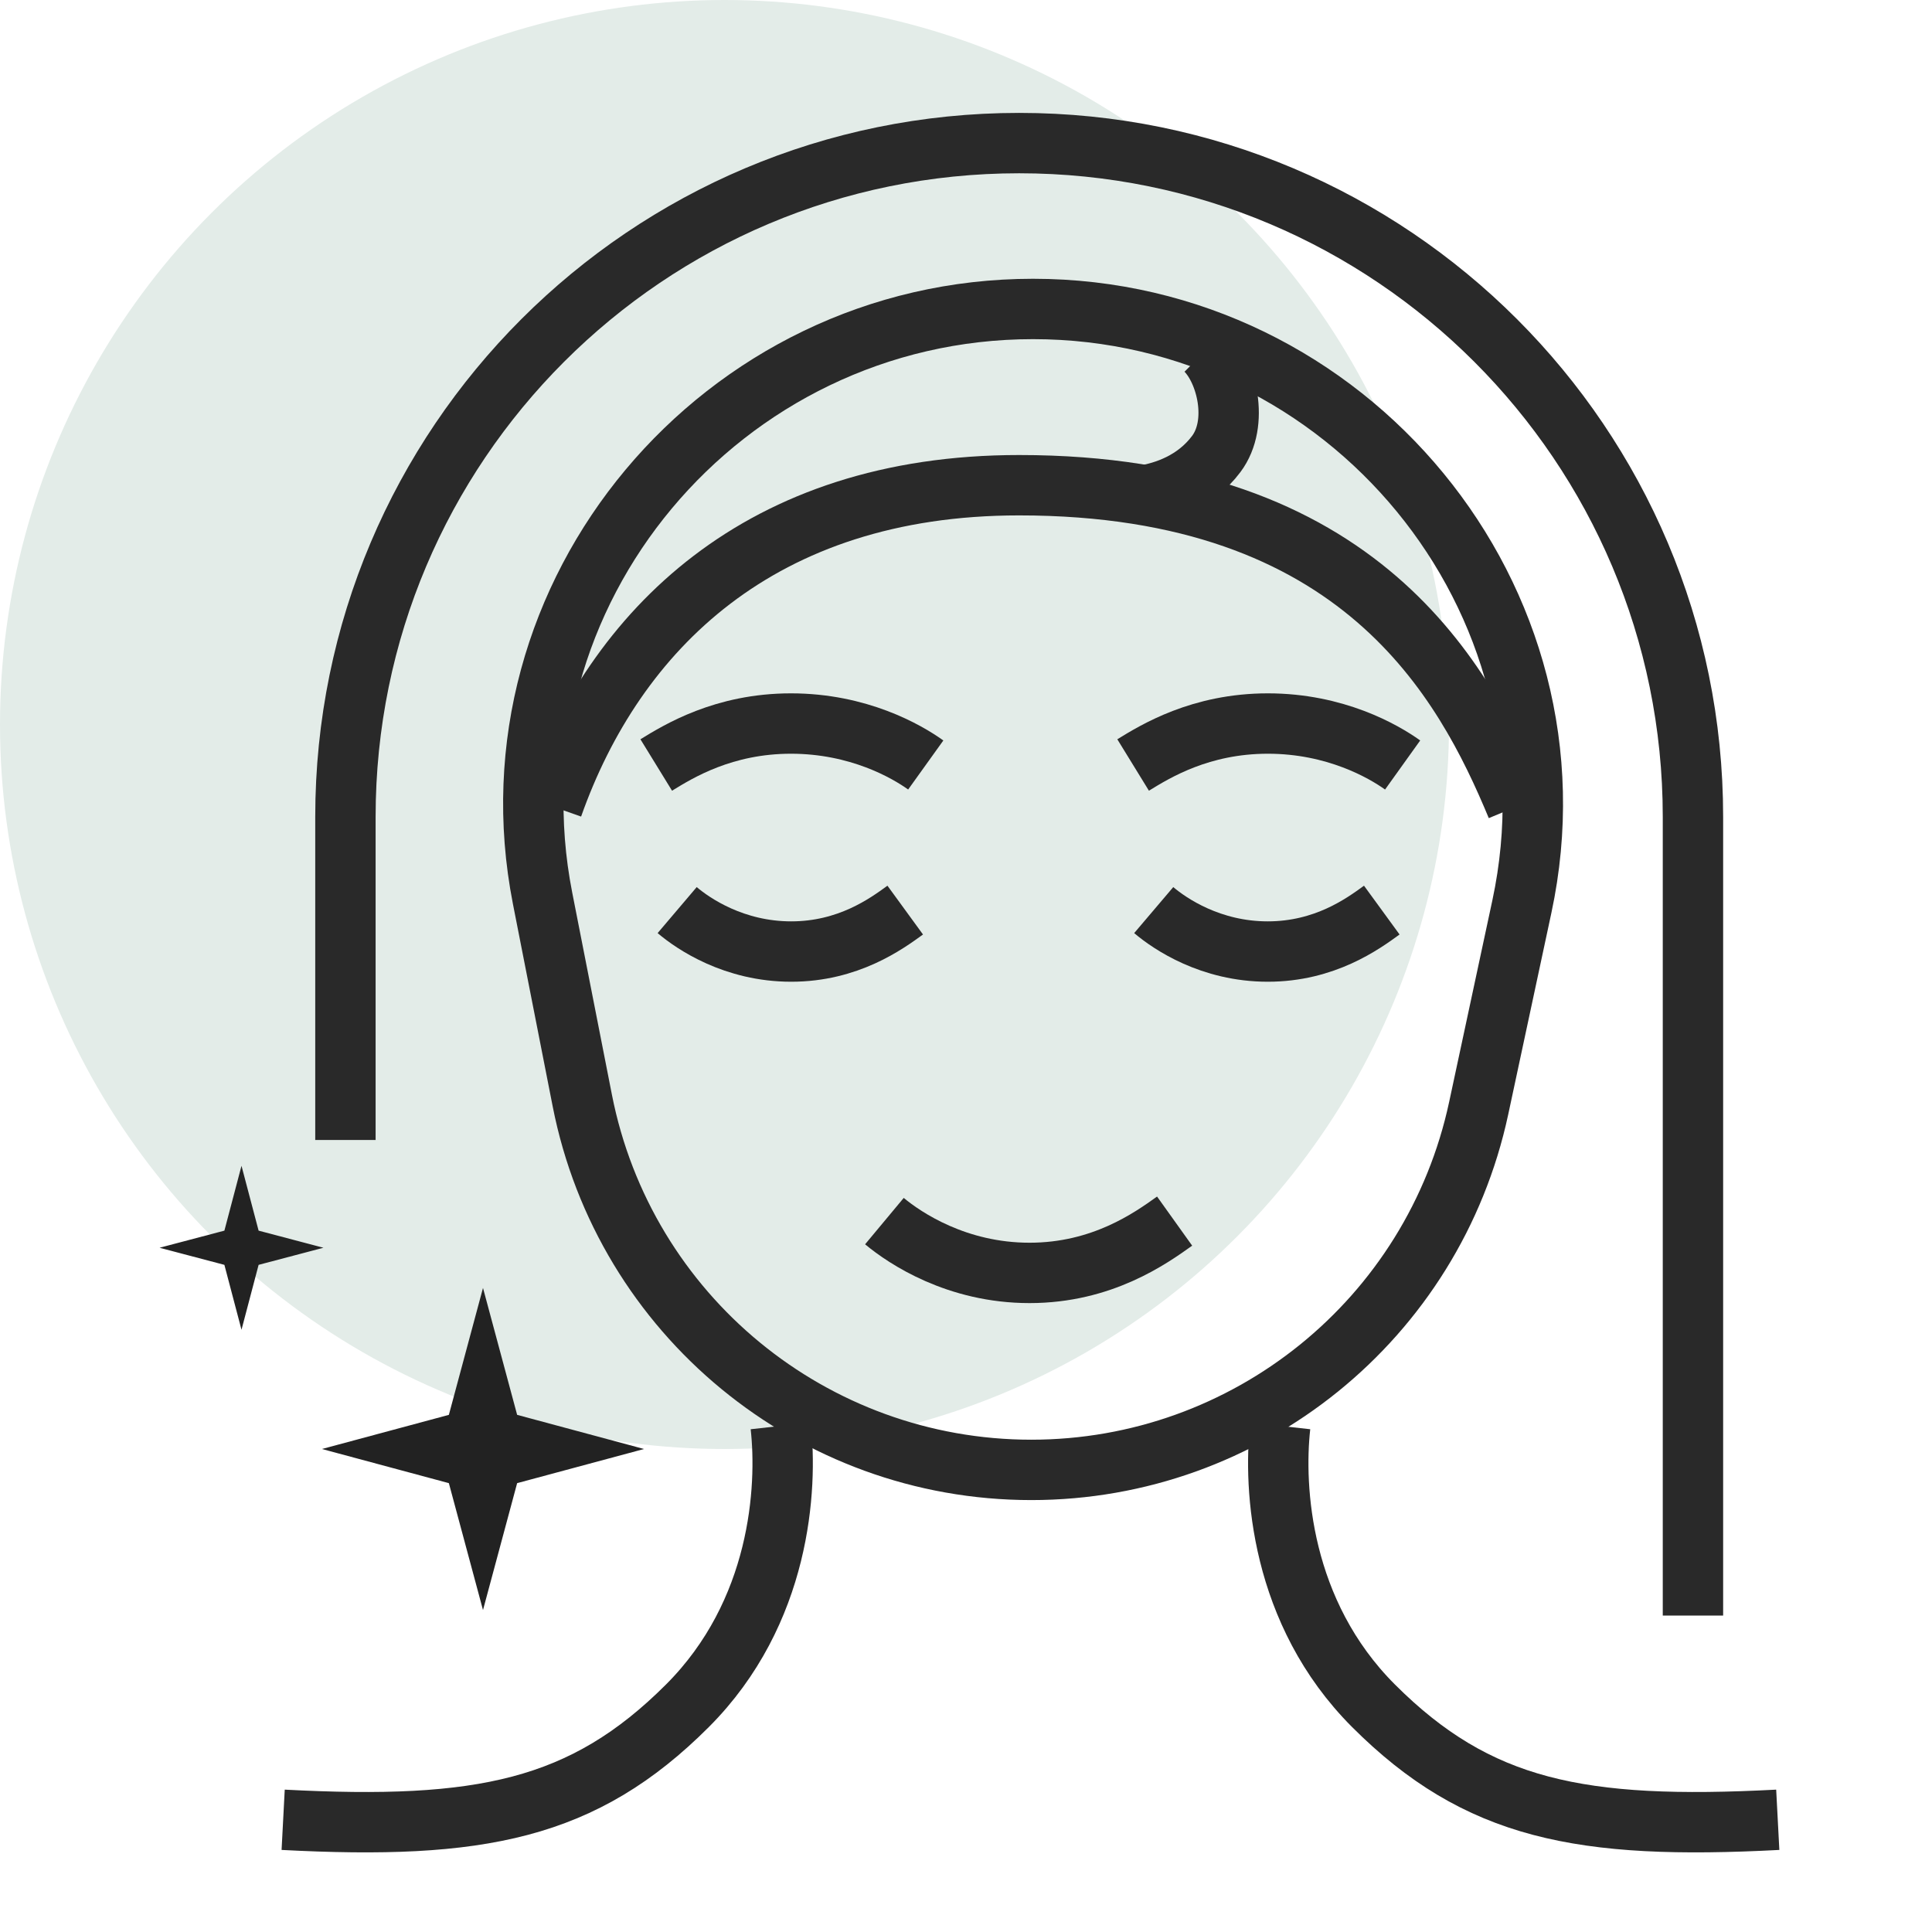
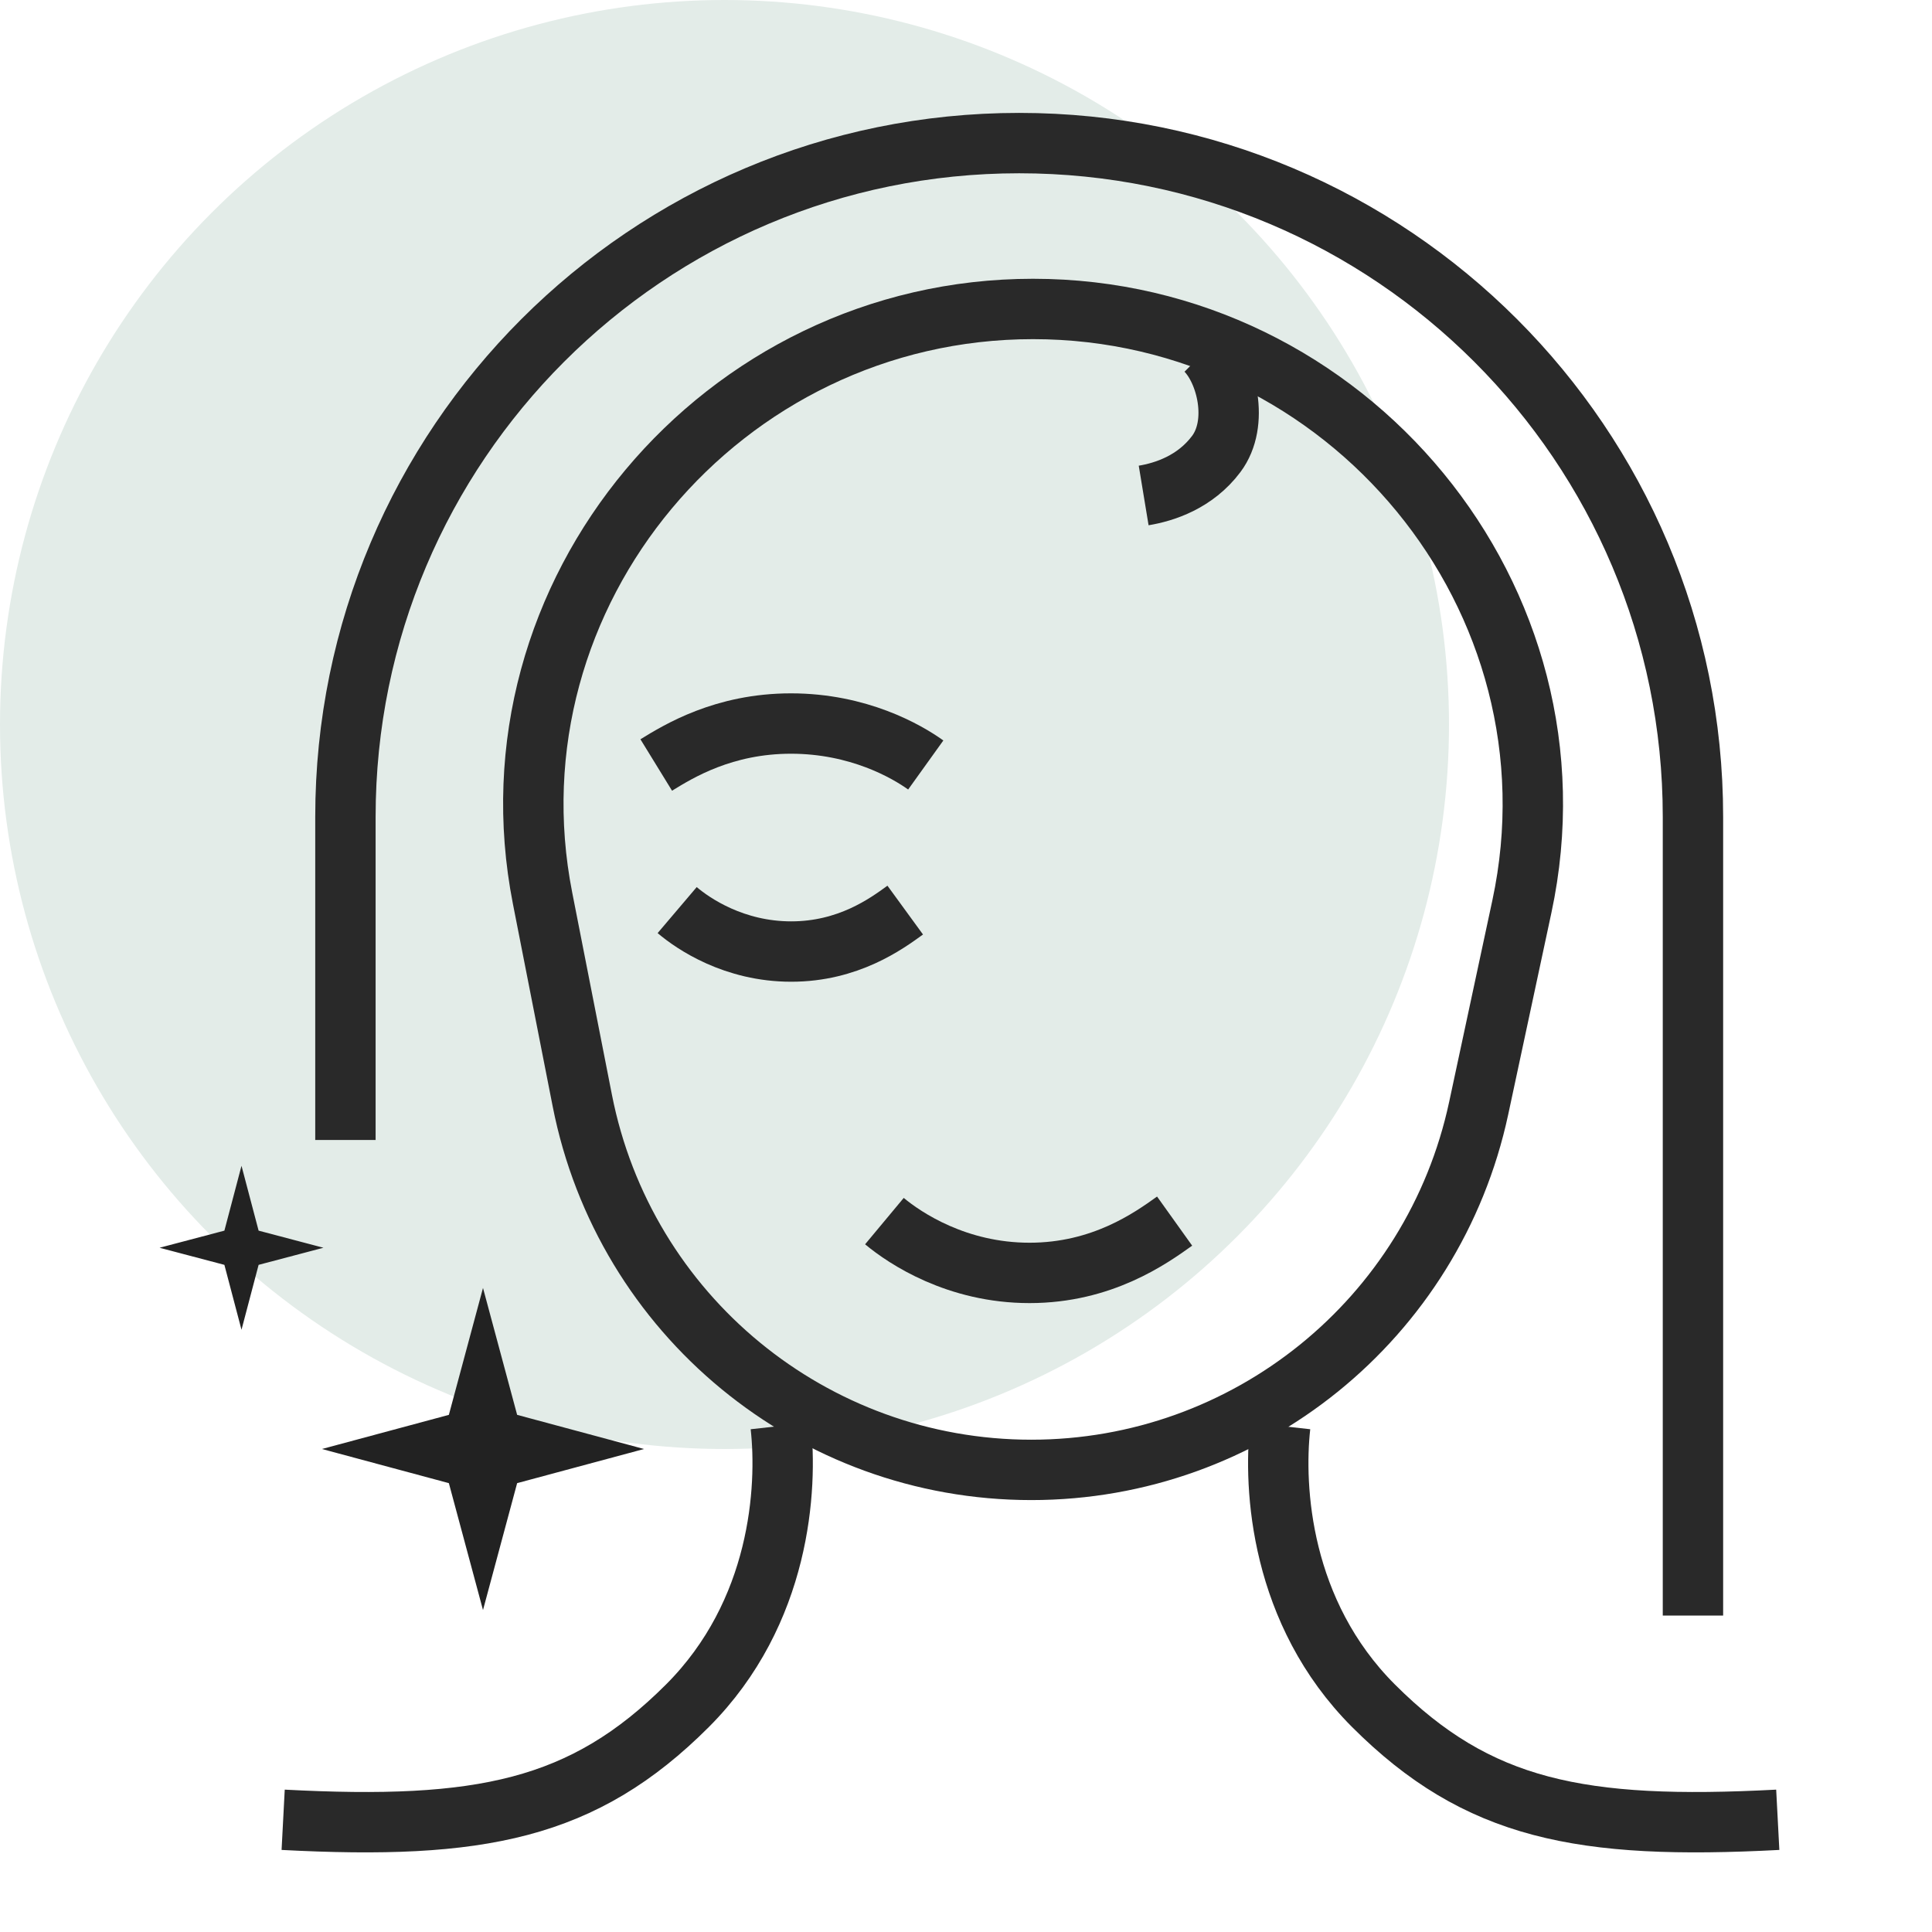
<svg xmlns="http://www.w3.org/2000/svg" width="48" height="48" viewBox="0 0 48 48" fill="none">
  <circle cx="18" cy="18" r="18" fill="#E3ECE8" />
  <path d="M19.396 35.426C19.568 36.971 19.396 40.061 17.079 42.379C14.491 44.967 11.928 45.469 7.035 45.212" stroke="#292929" stroke-width="1.5" />
  <path d="M31.807 35.426C31.635 36.971 31.807 40.061 34.124 42.379C36.712 44.967 39.275 45.469 44.168 45.212" stroke="#292929" stroke-width="1.5" />
  <path d="M36.737 27.533L36.004 27.376L36.737 27.533ZM37.811 22.522L38.544 22.679L37.811 22.522ZM13.48 22.316L12.744 22.461L13.48 22.316ZM37.078 22.365L36.004 27.376L37.471 27.69L38.544 22.679L37.078 22.365ZM15.203 27.198L14.216 22.172L12.744 22.461L13.731 27.487L15.203 27.198ZM25.622 35.769C20.547 35.769 16.181 32.178 15.203 27.198L13.731 27.487C14.848 33.17 19.83 37.269 25.622 37.269V35.769ZM36.004 27.376C34.955 32.272 30.628 35.769 25.622 35.769V37.269C31.336 37.269 36.273 33.277 37.471 27.69L36.004 27.376ZM25.665 8.426C33.015 8.426 38.612 15.203 37.078 22.365L38.544 22.679C40.284 14.559 33.945 6.926 25.665 6.926V8.426ZM25.665 6.926C17.477 6.926 11.161 14.402 12.744 22.461L14.216 22.172C12.819 15.063 18.397 8.426 25.665 8.426V6.926Z" fill="#292929" />
-   <path d="M13.73 20.038C15.276 15.658 18.881 12.055 25.319 12.055C33.818 12.054 36.393 16.946 37.681 20.038" stroke="#292929" stroke-width="1.5" />
  <path d="M29.959 8.705C30.474 9.22 30.796 10.508 30.217 11.28C29.692 11.98 28.929 12.225 28.414 12.31" stroke="#292929" stroke-width="1.5" />
  <path d="M42.061 40.138V20.294C42.061 11.049 34.566 3.555 25.321 3.555V3.555C16.076 3.555 8.582 11.049 8.582 20.294V28.323" stroke="#292929" stroke-width="1.5" />
  <path d="M12 33.885L12.375 35.279L12.449 35.551L12.721 35.625L14.115 36L12.721 36.375L12.449 36.449L12.375 36.721L12 38.115L11.625 36.721L11.551 36.449L11.279 36.375L9.885 36L11.279 35.625L11.551 35.551L11.625 35.279L12 33.885Z" fill="#222222" stroke="#222222" stroke-width="0.98" stroke-linecap="round" />
  <path d="M6 30.885L6.024 30.976L6.115 31L6.024 31.024L6 31.115L5.976 31.024L5.885 31L5.976 30.976L6 30.885Z" fill="#222222" stroke="#222222" stroke-width="0.98" stroke-linecap="round" />
  <path d="M21.973 30.338C22.488 30.767 23.775 31.625 25.578 31.625C27.381 31.625 28.583 30.767 29.183 30.338" stroke="#292929" stroke-width="1.5" />
  <path d="M16.824 22.611C17.229 22.955 18.241 23.641 19.657 23.641C21.073 23.641 22.018 22.955 22.49 22.611" stroke="#292929" stroke-width="1.5" />
-   <path d="M28.664 22.611C29.069 22.955 30.081 23.641 31.497 23.641C32.913 23.641 33.858 22.955 34.33 22.611" stroke="#292929" stroke-width="1.5" />
-   <path d="M34.848 19.006C34.369 18.663 33.174 17.976 31.5 17.976C29.826 17.976 28.71 18.663 28.152 19.006" stroke="#292929" stroke-width="1.5" />
  <path d="M23 19.006C22.522 18.663 21.326 17.976 19.652 17.976C17.978 17.976 16.862 18.663 16.304 19.006" stroke="#292929" stroke-width="1.5" />
</svg>